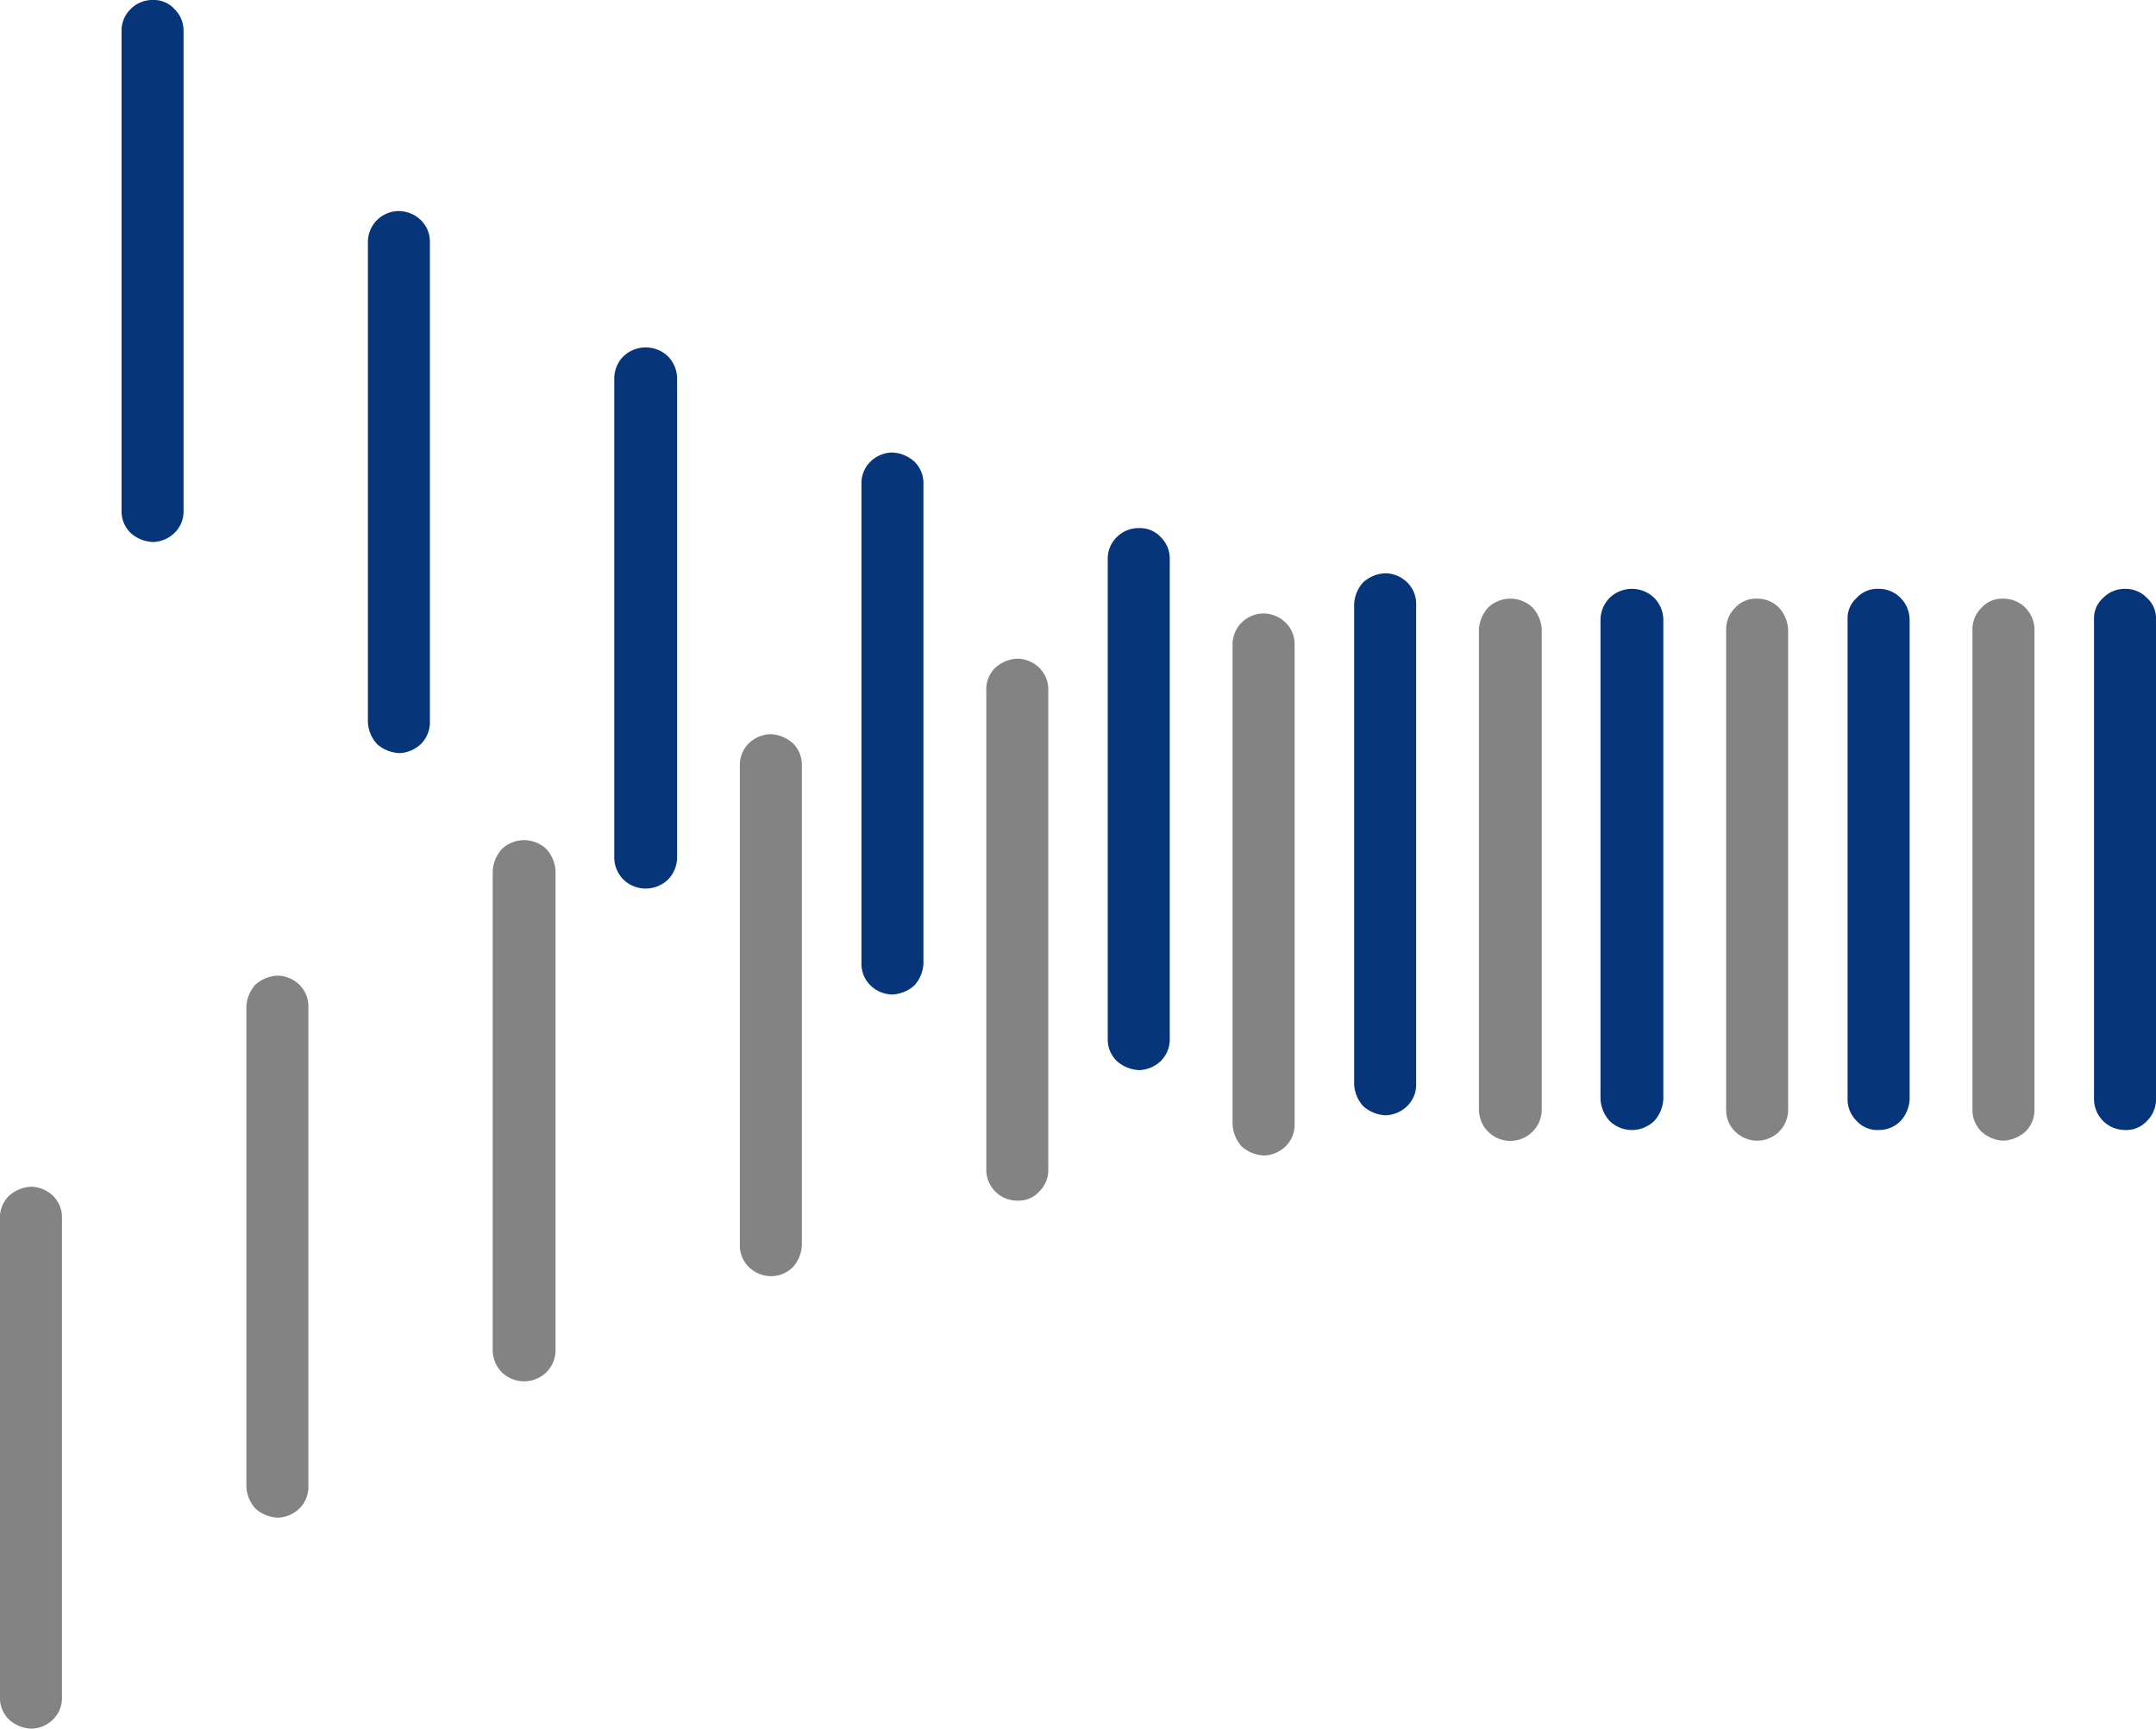
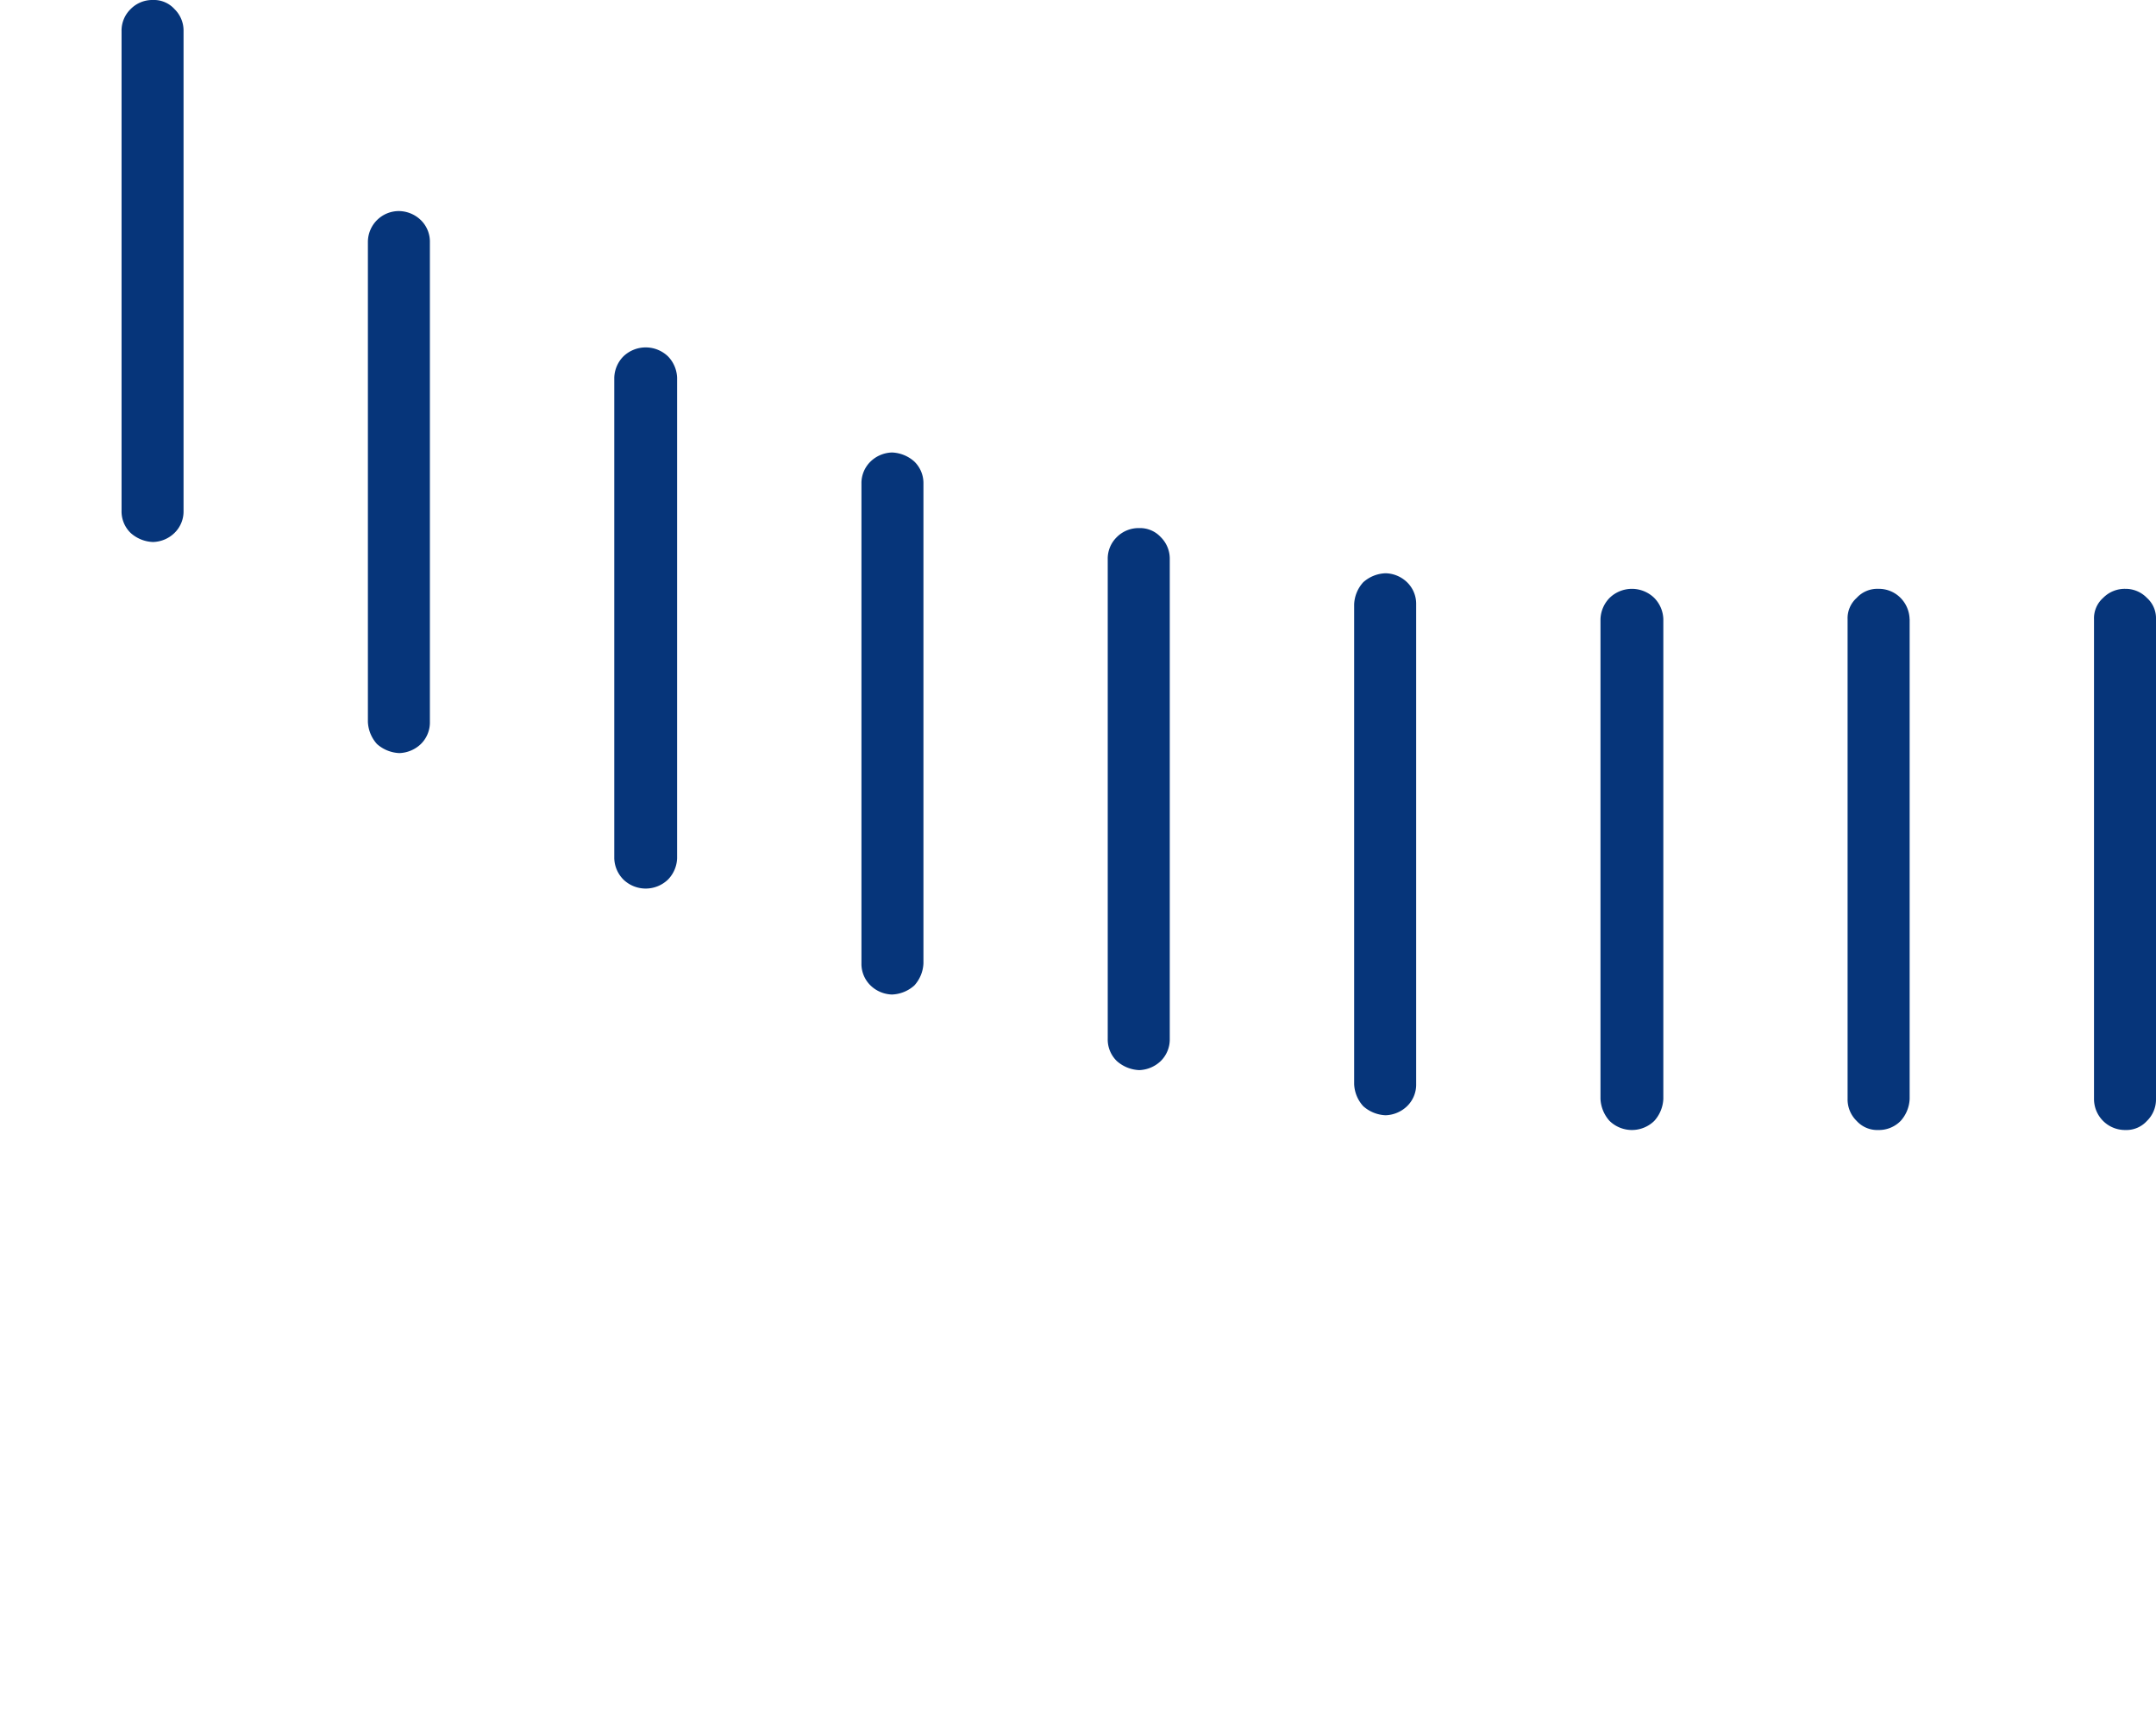
<svg xmlns="http://www.w3.org/2000/svg" width="433.996" height="347.998" viewBox="0 0 433.996 347.998">
  <defs>
    <style>.a{fill:#838383;}.a,.b{fill-rule:evenodd;}.b{fill:#06357a;}</style>
  </defs>
  <g transform="translate(-1698.914 -505.118)">
-     <path class="a" d="M2108.445,631.923a6.243,6.243,0,0,0-6.317-6.289,5.577,5.577,0,0,0-4.333,1.822,6.049,6.049,0,0,0-1.83,4.467v96.545a6.049,6.049,0,0,0,1.83,4.467,6.931,6.931,0,0,0,4.333,1.808,7.064,7.064,0,0,0,4.482-1.808,6.035,6.035,0,0,0,1.834-4.467V631.923m-49.582,0a7.117,7.117,0,0,0-1.834-4.467,6.127,6.127,0,0,0-4.5-1.822,5.564,5.564,0,0,0-4.314,1.822,6.036,6.036,0,0,0-1.834,4.467v96.545a6.036,6.036,0,0,0,1.834,4.467,6.412,6.412,0,0,0,4.314,1.808,6.22,6.22,0,0,0,6.335-6.275V631.923m-49.6,0a7.033,7.033,0,0,0-1.82-4.467,6.465,6.465,0,0,0-9,0,7.056,7.056,0,0,0-1.82,4.467v96.545a6.319,6.319,0,1,0,12.638,0V631.923m-49.75,2.97a6.023,6.023,0,0,0-1.834-4.453,6.385,6.385,0,0,0-4.319-1.822,6.242,6.242,0,0,0-6.33,6.275v96.545a7.116,7.116,0,0,0,1.834,4.467,7.189,7.189,0,0,0,4.5,1.822,6.49,6.49,0,0,0,4.319-1.822,6.054,6.054,0,0,0,1.834-4.467V634.893m-49.587,9.092a6.006,6.006,0,0,0-1.834-4.453,6.389,6.389,0,0,0-4.328-1.822,7.041,7.041,0,0,0-4.487,1.822,6.019,6.019,0,0,0-1.83,4.453V740.53a6.228,6.228,0,0,0,6.317,6.289,5.586,5.586,0,0,0,4.328-1.818,6.046,6.046,0,0,0,1.834-4.471V643.985m-49.6,15.214a6.1,6.1,0,0,0-1.82-4.467,7.227,7.227,0,0,0-4.5-1.822,6.545,6.545,0,0,0-4.328,1.822,6.043,6.043,0,0,0-1.834,4.467v96.545a6.046,6.046,0,0,0,1.834,4.471,6.469,6.469,0,0,0,4.328,1.808,6.187,6.187,0,0,0,4.5-1.808,7.043,7.043,0,0,0,1.82-4.471V659.2m-49.587,21.326a7.066,7.066,0,0,0-1.834-4.471,6.494,6.494,0,0,0-8.984,0,7.136,7.136,0,0,0-1.829,4.471V777.07a6.428,6.428,0,0,0,1.829,4.3,6.448,6.448,0,0,0,8.984,0,6.369,6.369,0,0,0,1.834-4.3V680.525M1760.988,707.8a6.049,6.049,0,0,0-1.829-4.467,6.443,6.443,0,0,0-4.332-1.808,7.091,7.091,0,0,0-4.483,1.808,6.971,6.971,0,0,0-1.834,4.467v96.545a6.983,6.983,0,0,0,1.834,4.471,7.173,7.173,0,0,0,4.483,1.818,6.515,6.515,0,0,0,4.332-1.818,6.059,6.059,0,0,0,1.829-4.471V707.8m-49.6,139.039a6.046,6.046,0,0,1-1.82,4.453,6.444,6.444,0,0,1-4.328,1.822,7.077,7.077,0,0,1-4.5-1.822,6.019,6.019,0,0,1-1.83-4.453V750.3a6.059,6.059,0,0,1,1.83-4.471,7.222,7.222,0,0,1,4.5-1.817,6.57,6.57,0,0,1,4.328,1.817,6.087,6.087,0,0,1,1.82,4.471v96.545" />
    <path class="b" d="M2132.91,629.766a5.492,5.492,0,0,0-1.829-4.286,5.94,5.94,0,0,0-4.332-1.822,6.086,6.086,0,0,0-4.483,1.822,5.482,5.482,0,0,0-1.834,4.286v96.558a6.242,6.242,0,0,0,6.317,6.275,5.576,5.576,0,0,0,4.332-1.822,6.04,6.04,0,0,0,1.829-4.453V629.766m-49.6,0a6.334,6.334,0,0,0-1.82-4.286,6.117,6.117,0,0,0-4.5-1.822,5.6,5.6,0,0,0-4.333,1.822,5.492,5.492,0,0,0-1.829,4.286v96.558a6.04,6.04,0,0,0,1.829,4.453A5.6,5.6,0,0,0,2077,732.6a6.117,6.117,0,0,0,4.5-1.822,7.026,7.026,0,0,0,1.82-4.453V629.766m-49.582,0a6.365,6.365,0,0,0-1.834-4.286,6.448,6.448,0,0,0-8.983,0,6.407,6.407,0,0,0-1.834,4.286v96.558a7.112,7.112,0,0,0,1.834,4.453,6.448,6.448,0,0,0,8.983,0,7.062,7.062,0,0,0,1.834-4.453V629.766m-49.755-2.97a6.036,6.036,0,0,0-1.834-4.467,6.42,6.42,0,0,0-4.328-1.808,7.077,7.077,0,0,0-4.487,1.808,7,7,0,0,0-1.834,4.467v96.545a7,7,0,0,0,1.834,4.467,7.189,7.189,0,0,0,4.487,1.822,6.516,6.516,0,0,0,4.328-1.822,6.036,6.036,0,0,0,1.834-4.467V626.8m-49.6-9.092a6.1,6.1,0,0,0-1.82-4.471,5.668,5.668,0,0,0-4.332-1.809,6.176,6.176,0,0,0-4.5,1.809,6.046,6.046,0,0,0-1.834,4.471v96.545a6.036,6.036,0,0,0,1.834,4.467,7.215,7.215,0,0,0,4.5,1.822,6.575,6.575,0,0,0,4.332-1.822,6.094,6.094,0,0,0,1.82-4.467V617.7M1884.8,602.49a6.037,6.037,0,0,0-1.834-4.458,7.134,7.134,0,0,0-4.483-1.822,6.454,6.454,0,0,0-4.332,1.822,6.051,6.051,0,0,0-1.829,4.458v96.554a6.051,6.051,0,0,0,1.829,4.458,6.454,6.454,0,0,0,4.332,1.822,7.134,7.134,0,0,0,4.483-1.822,7.05,7.05,0,0,0,1.834-4.458V602.49m-49.587-21.326a6.485,6.485,0,0,0-1.829-4.3,6.482,6.482,0,0,0-8.984,0,6.36,6.36,0,0,0-1.834,4.3v96.712a6.309,6.309,0,0,0,1.834,4.3,6.459,6.459,0,0,0,8.984,0,6.431,6.431,0,0,0,1.829-4.3V581.164m-49.764-27.276a6.057,6.057,0,0,0-1.82-4.458,6.466,6.466,0,0,0-4.328-1.822,6.235,6.235,0,0,0-6.33,6.28v96.545a7.088,7.088,0,0,0,1.83,4.467,7.227,7.227,0,0,0,4.5,1.822,6.574,6.574,0,0,0,4.328-1.822,6.077,6.077,0,0,0,1.82-4.467V553.887m-49.587,54.064a6.036,6.036,0,0,1-1.829,4.458,6.409,6.409,0,0,1-4.333,1.818,7.079,7.079,0,0,1-4.483-1.818,6.023,6.023,0,0,1-1.834-4.458V511.407a6.036,6.036,0,0,1,1.834-4.467,6.107,6.107,0,0,1,4.483-1.822,5.577,5.577,0,0,1,4.333,1.822,6.05,6.05,0,0,1,1.829,4.467v96.545" />
  </g>
</svg>